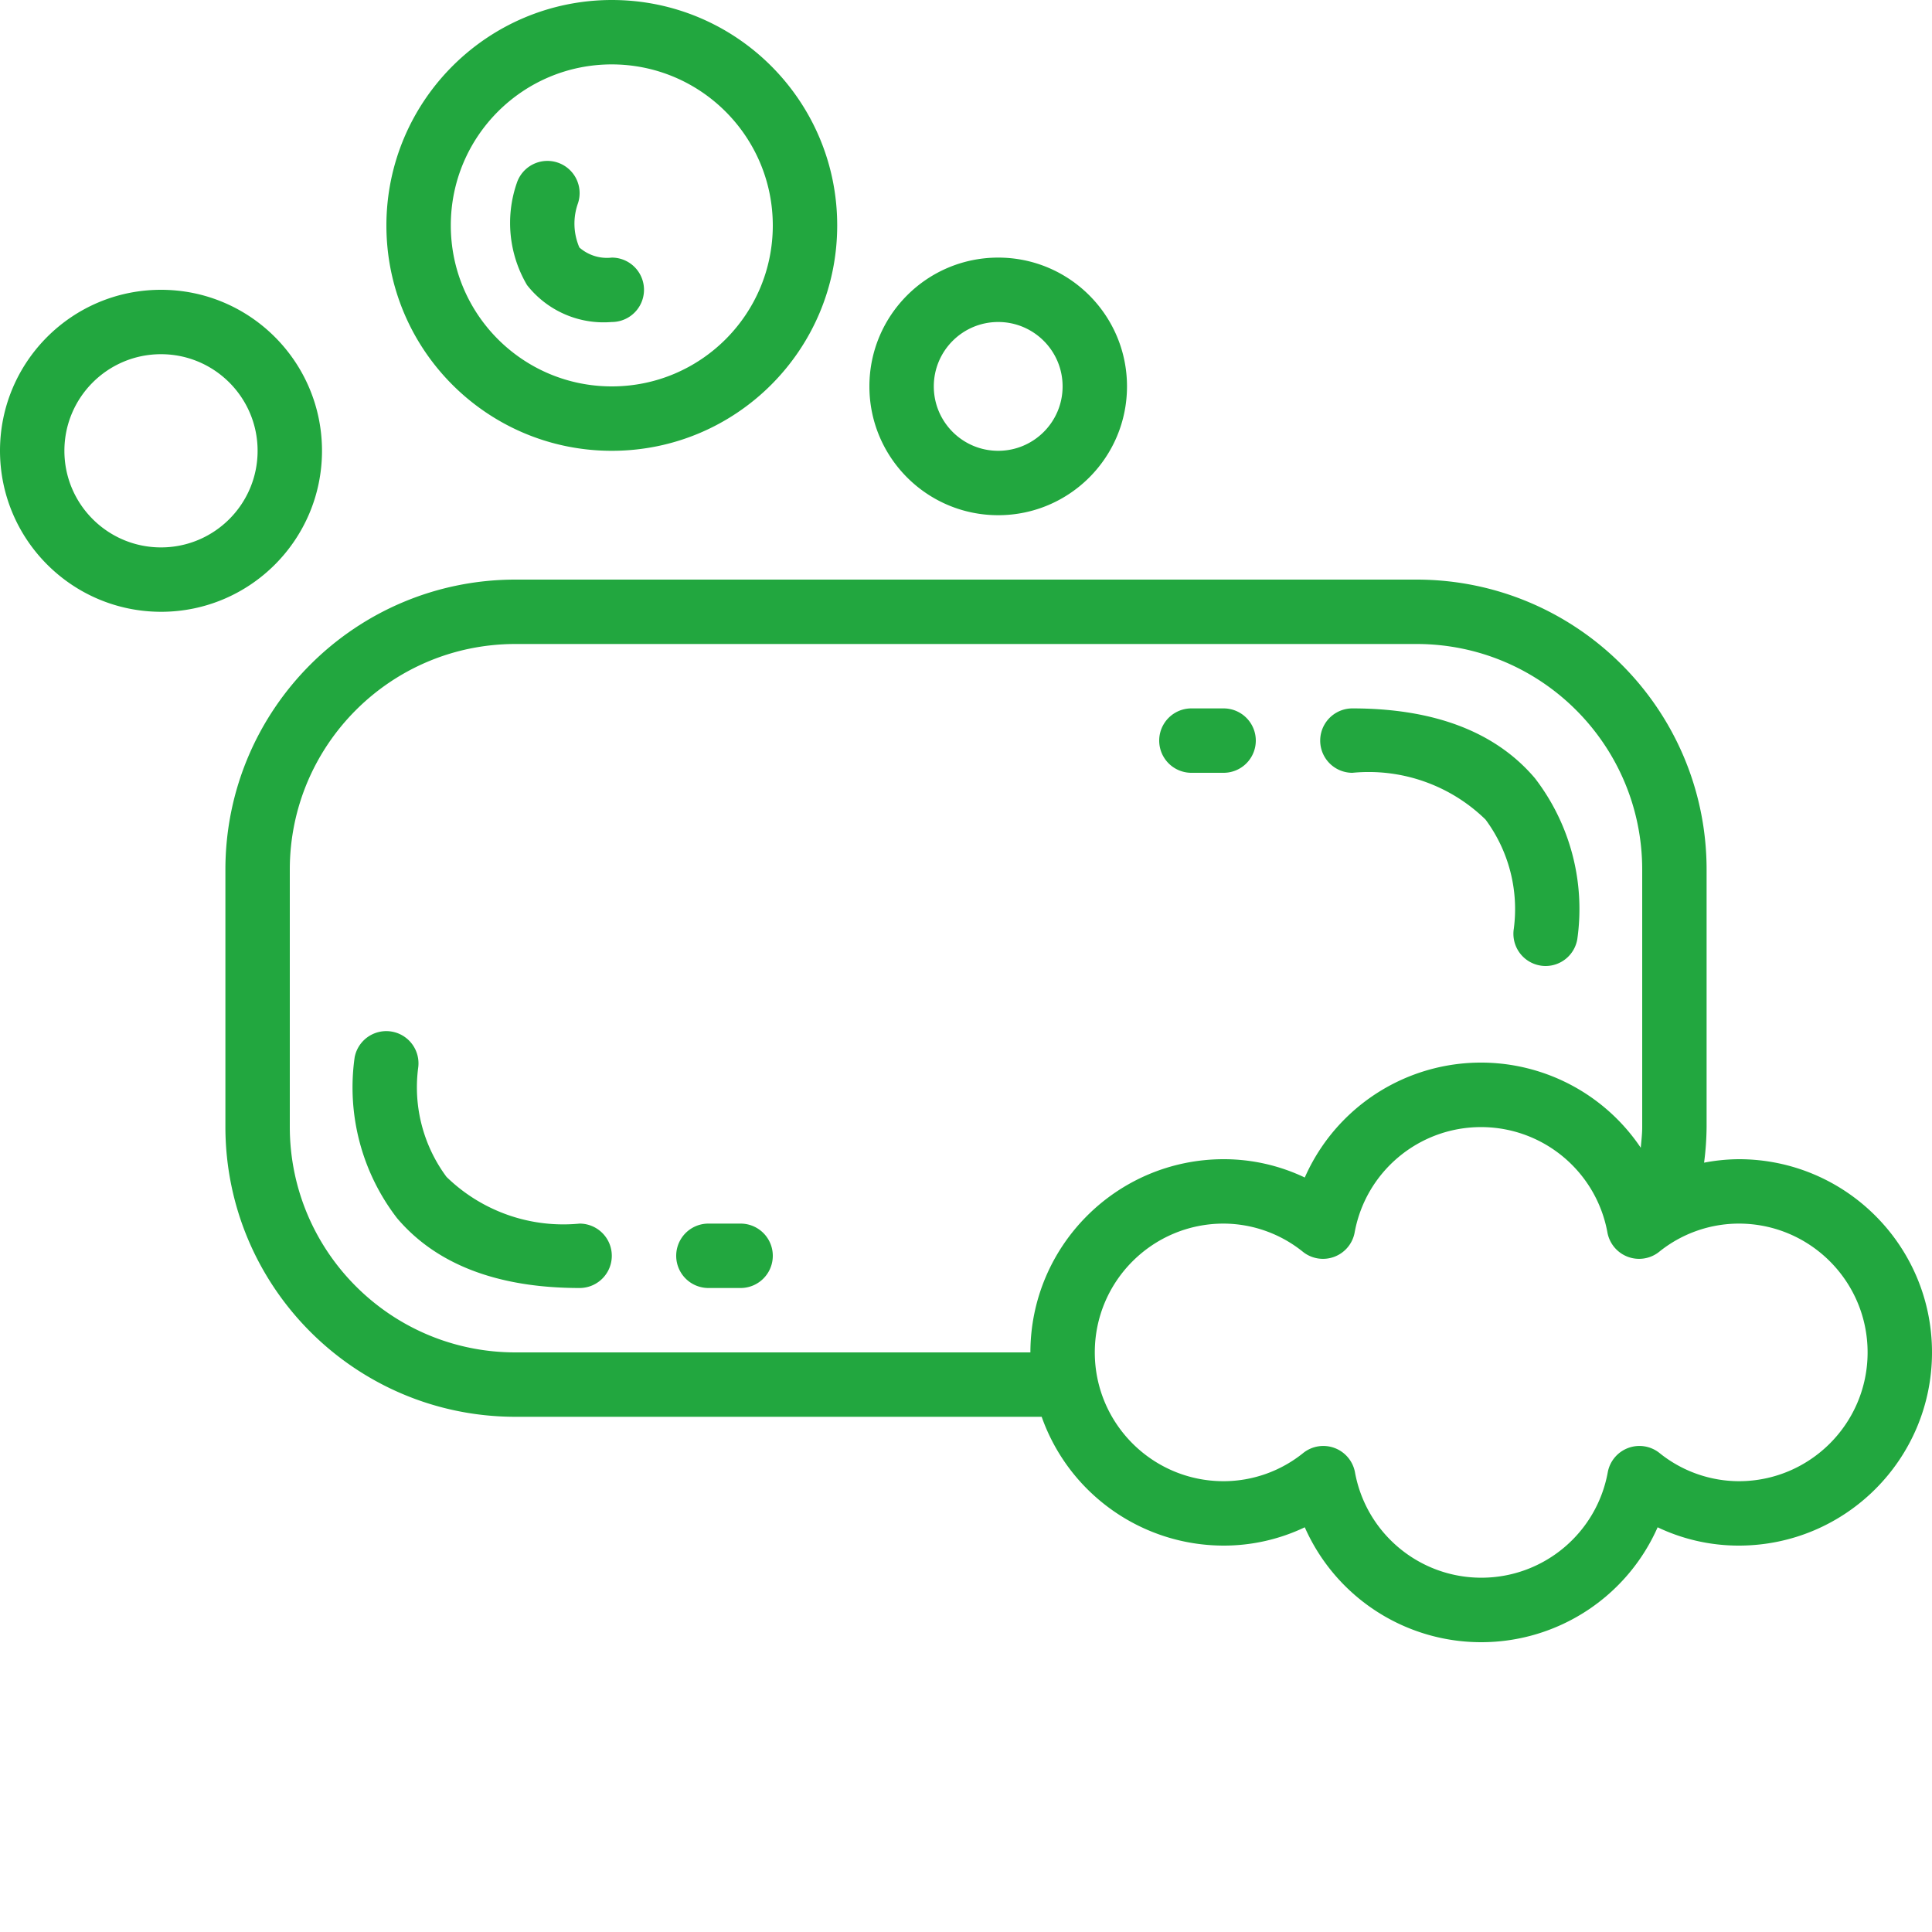
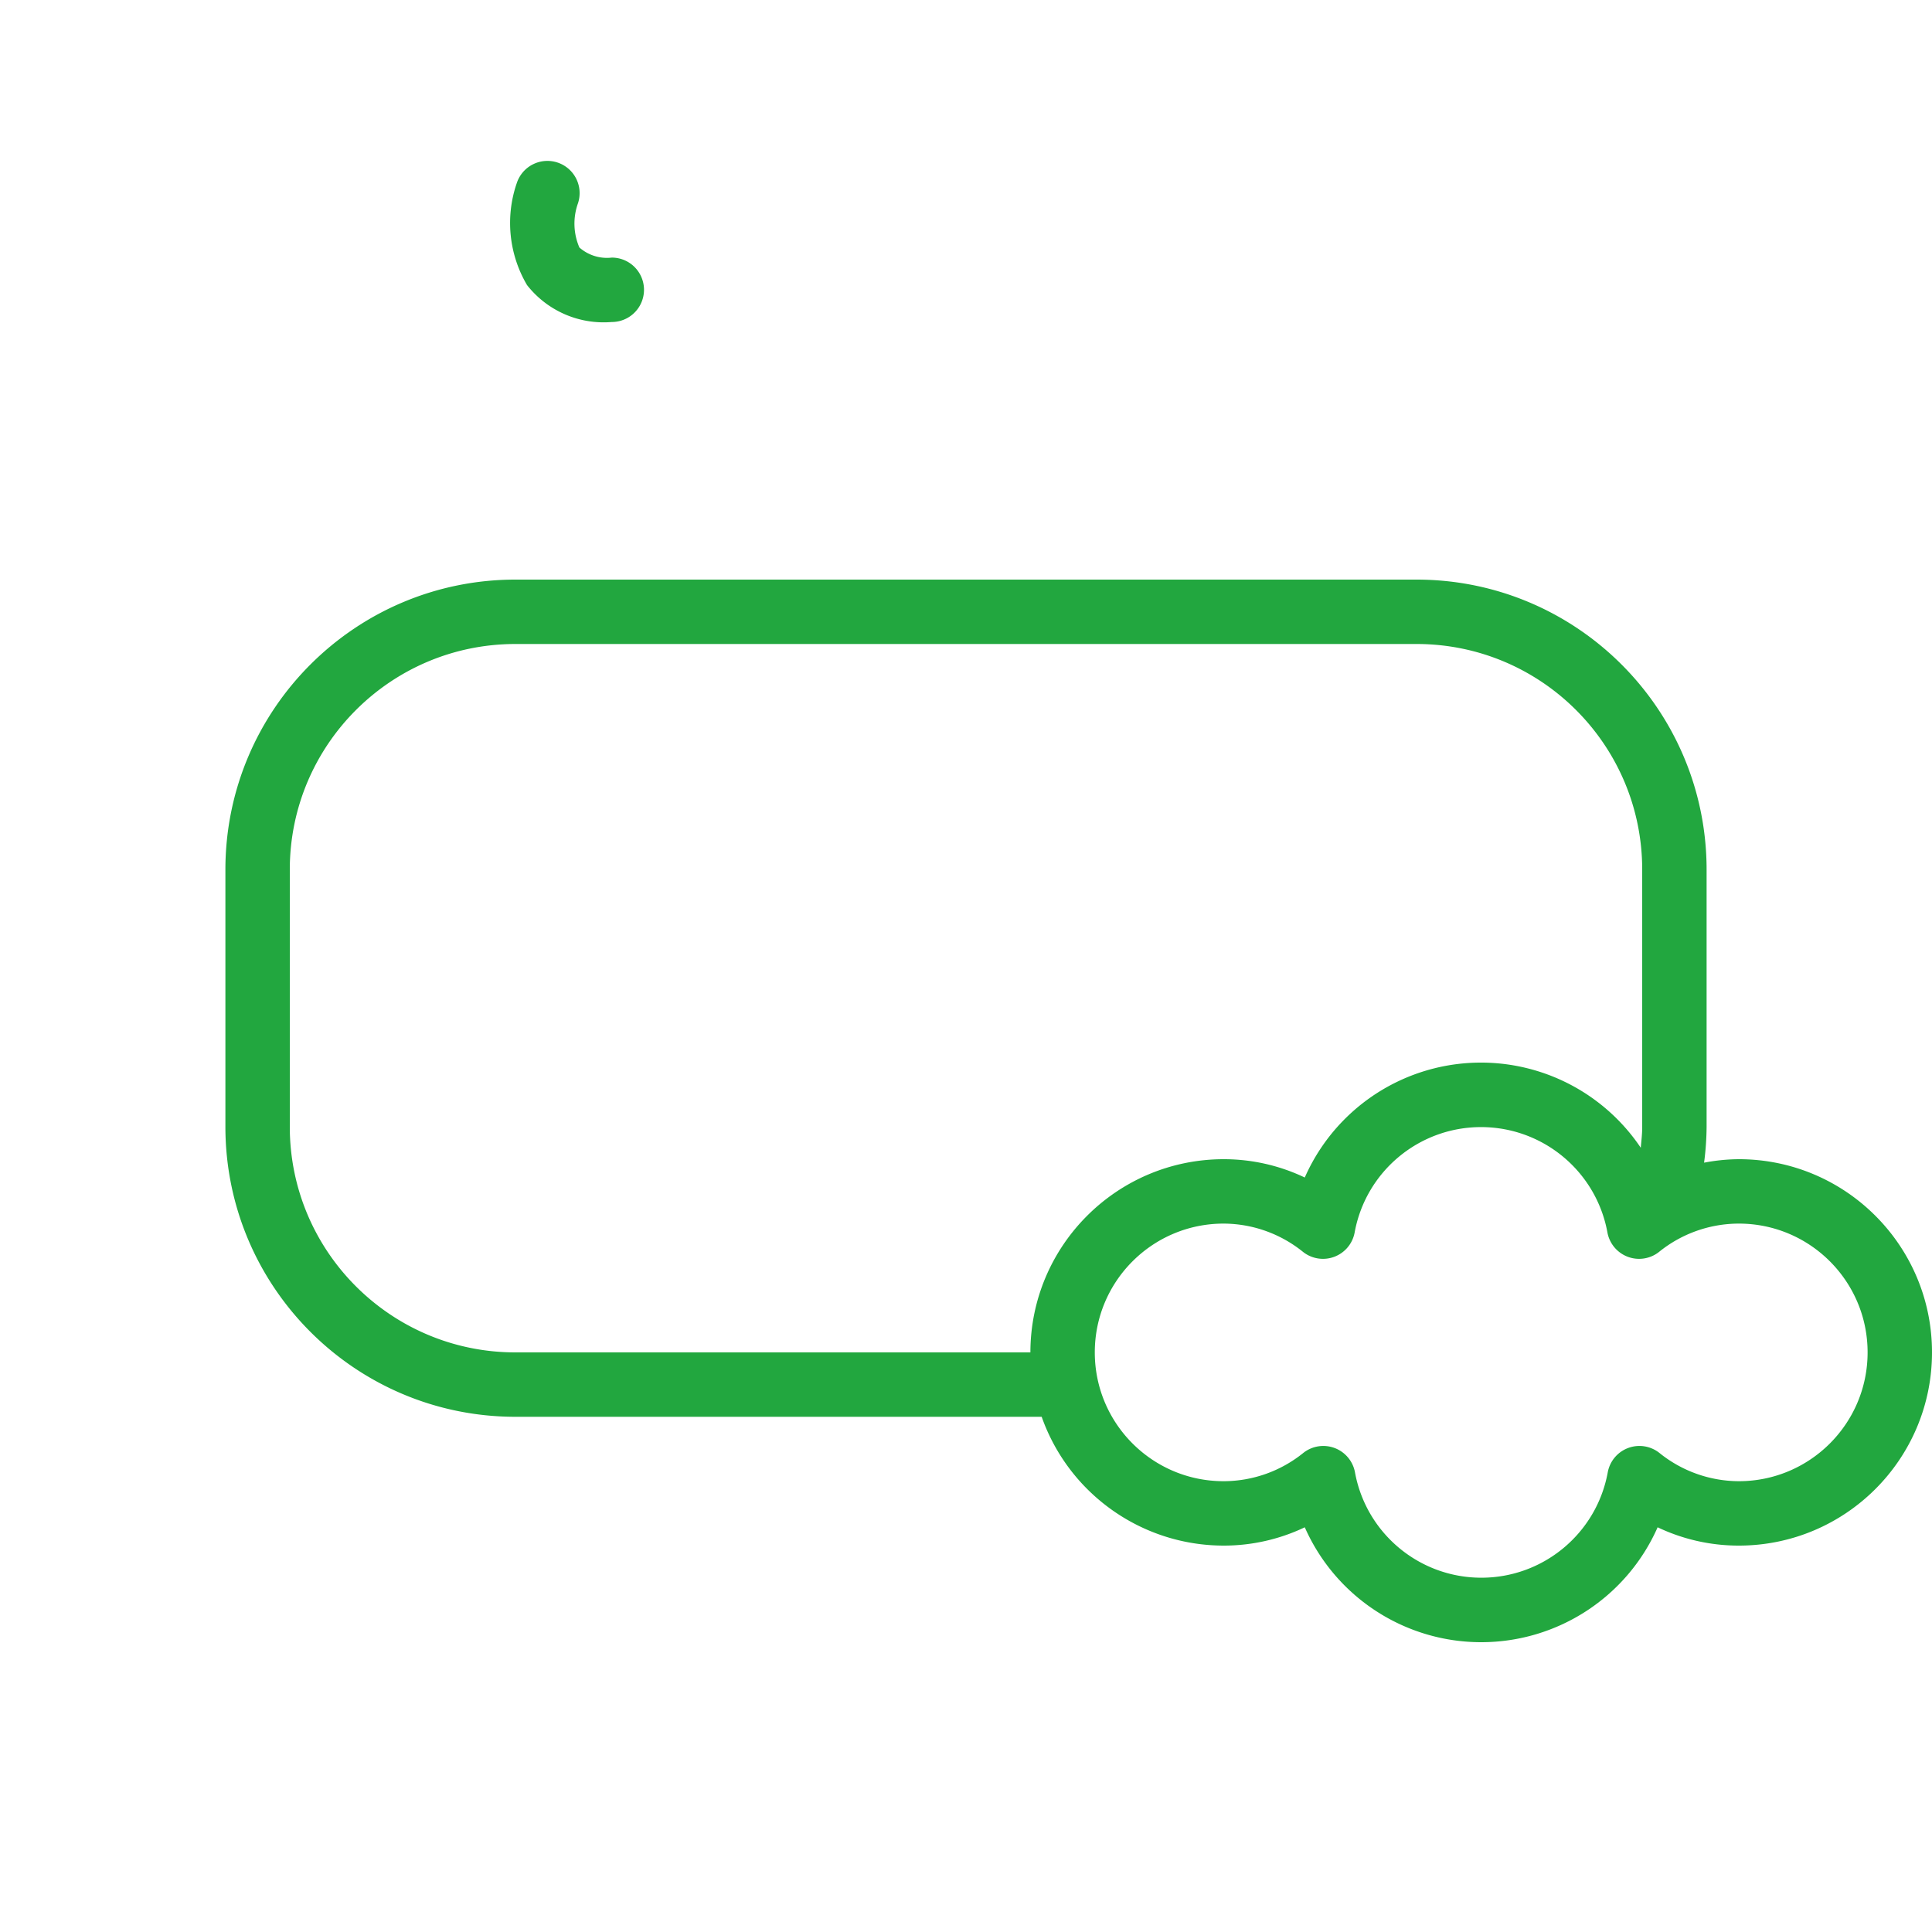
<svg xmlns="http://www.w3.org/2000/svg" version="1.1" width="512" height="512" x="0" y="0" viewBox="0 0 480 480" style="enable-background:new 0 0 512 512" xml:space="preserve" class="">
  <g>
-     <path d="M144 304a41.592 41.592 0 0 1-33.07-11.61 37.357 37.357 0 0 1-7.035-27.109 8 8 0 0 0-15.782-2.601 53.235 53.235 0 0 0 10.528 39.96C108.398 314.16 123.664 320 144 320a8 8 0 0 0 0-16zM184 304h-8a8 8 0 0 0 0 16h8a8 8 0 0 0 0-16zM336 192a41.592 41.592 0 0 1 33.07 11.61 37.357 37.357 0 0 1 7.035 27.109 7.998 7.998 0 0 0 6.583 9.168c.433.078.87.113 1.312.113a7.997 7.997 0 0 0 7.879-6.68 53.255 53.255 0 0 0-10.52-39.96C371.602 181.84 356.336 176 336 176a8 8 0 0 0 0 16zM312 184a8 8 0 0 0-8-8h-8a8 8 0 0 0 0 16h8a8 8 0 0 0 8-8zM40 152c22.09 0 40-17.91 40-40S62.09 72 40 72 0 89.91 0 112c.027 22.082 17.918 39.973 40 40zm0-64c13.254 0 24 10.746 24 24s-10.746 24-24 24-24-10.746-24-24 10.746-24 24-24zM216 96c0 17.672 14.328 32 32 32s32-14.328 32-32-14.328-32-32-32-32 14.328-32 32zm48 0c0 8.836-7.164 16-16 16s-16-7.164-16-16 7.164-16 16-16 16 7.164 16 16zM96 56c0 30.93 25.07 56 56 56s56-25.07 56-56-25.07-56-56-56c-30.914.035-55.965 25.086-56 56zm96 0c0 22.09-17.91 40-40 40s-40-17.91-40-40 17.91-40 40-40c22.082.027 39.973 17.918 40 40zm0 0" fill="#22a73f" opacity="1" data-original="#000000" class="" />
    <path d="M143.945 61.488a14.992 14.992 0 0 1-.343-11 8.006 8.006 0 0 0-5.094-10.11 8.007 8.007 0 0 0-10.11 5.095 30.394 30.394 0 0 0 2.54 25.351A24.19 24.19 0 0 0 152 80a8 8 0 0 0 0-16 10.393 10.393 0 0 1-8.055-2.512zM432 288c-2.895.02-5.781.309-8.625.863.39-2.937.598-5.898.625-8.863v-64c-.043-39.746-32.254-71.957-72-72H128c-39.746.043-71.957 32.254-72 72v64c.043 39.746 32.254 71.957 72 72h130.8c6.774 19.16 24.88 31.977 45.2 32a46.729 46.729 0 0 0 20.168-4.55C331.836 396.804 349.023 408 368 408s36.164-11.195 43.832-28.55A46.729 46.729 0 0 0 432 384c26.508 0 48-21.492 48-48s-21.492-48-48-48zm-176 48H128c-30.914-.035-55.965-25.086-56-56v-64c.035-30.914 25.086-55.965 56-56h224c30.914.035 55.965 25.086 56 56v64c0 1.734-.207 3.441-.36 5.152a47.83 47.83 0 0 0-83.472 7.399A46.729 46.729 0 0 0 304 288c-26.5.027-47.973 21.5-48 48zm176 32a31.562 31.562 0 0 1-19.754-7.047 7.99 7.99 0 0 0-7.746-1.2 7.992 7.992 0 0 0-5.05 6c-2.755 15.184-15.977 26.224-31.41 26.224-15.43 0-28.653-11.04-31.407-26.223a8.007 8.007 0 0 0-5.051-6 7.996 7.996 0 0 0-7.75 1.2A31.578 31.578 0 0 1 304 368c-17.672 0-32-14.328-32-32s14.328-32 32-32a31.562 31.562 0 0 1 19.754 7.047 7.99 7.99 0 0 0 7.746 1.2 7.992 7.992 0 0 0 5.05-6c2.755-15.185 15.977-26.224 31.41-26.224 15.43 0 28.653 11.04 31.407 26.223a8.007 8.007 0 0 0 5.051 6 7.996 7.996 0 0 0 7.75-1.2A31.578 31.578 0 0 1 432 304c17.672 0 32 14.328 32 32s-14.328 32-32 32zm0 0" fill="#22a73f" opacity="1" data-original="#000000" class="" />
  </g>
</svg>